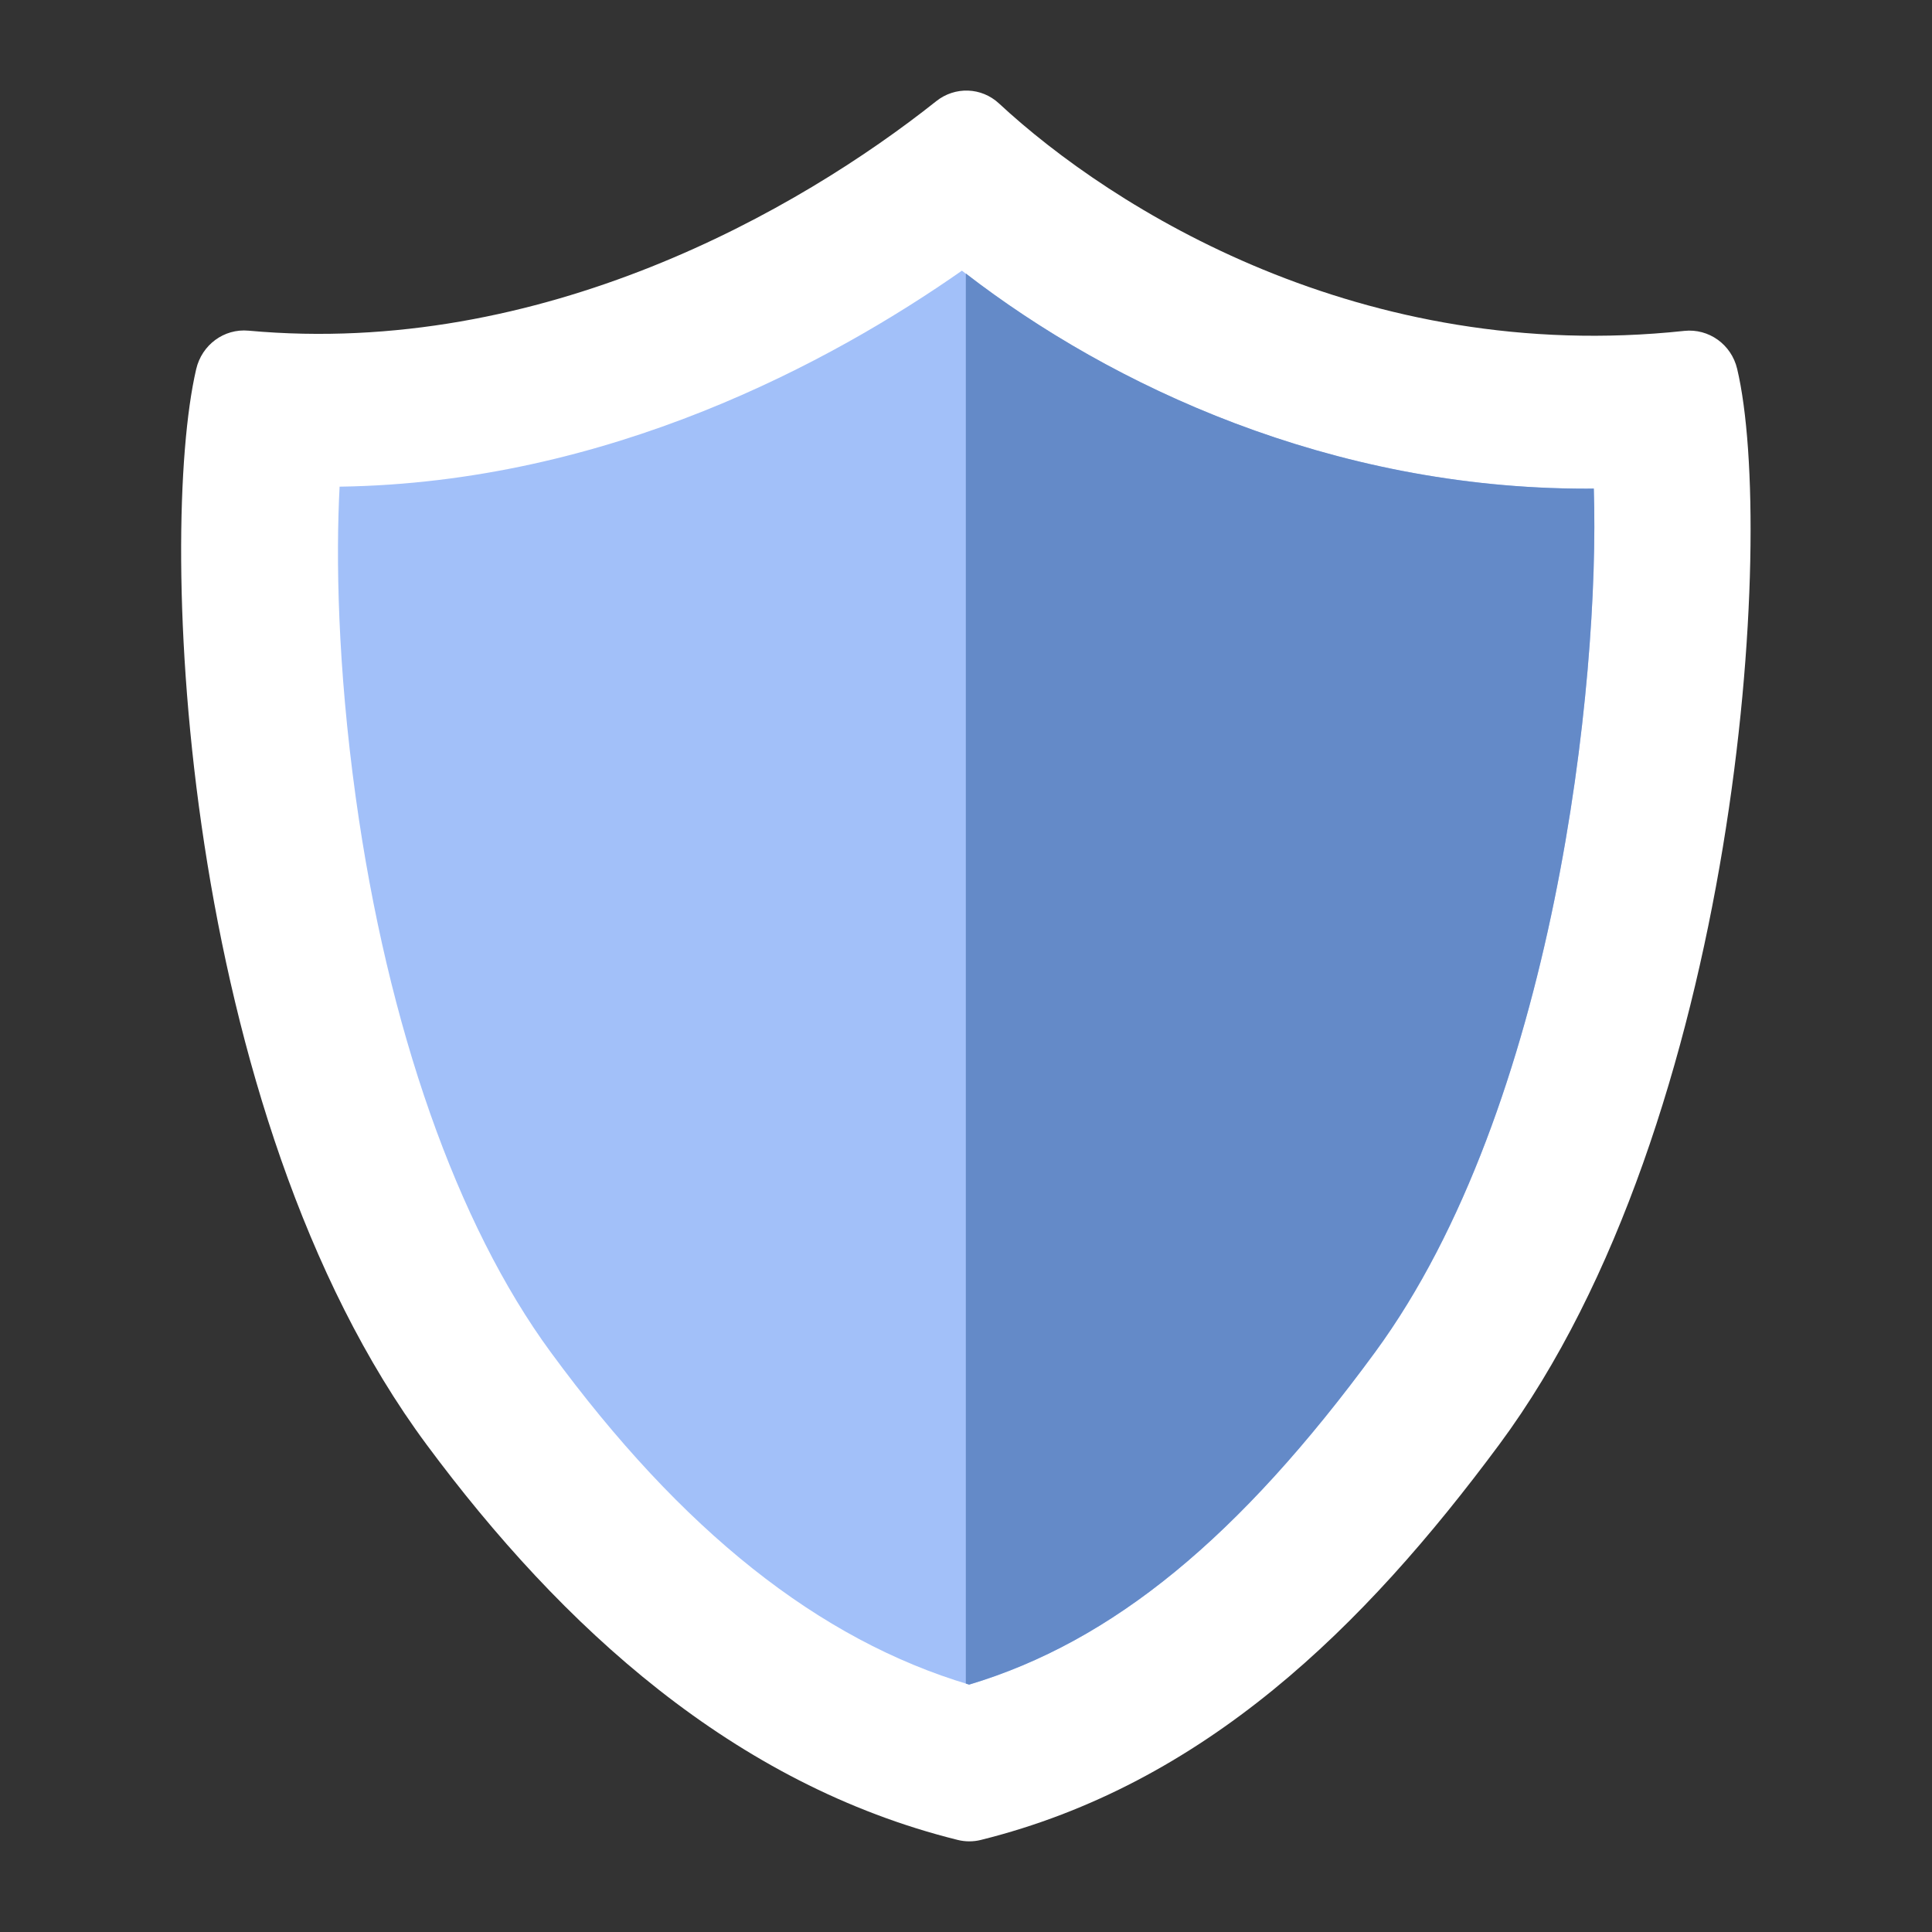
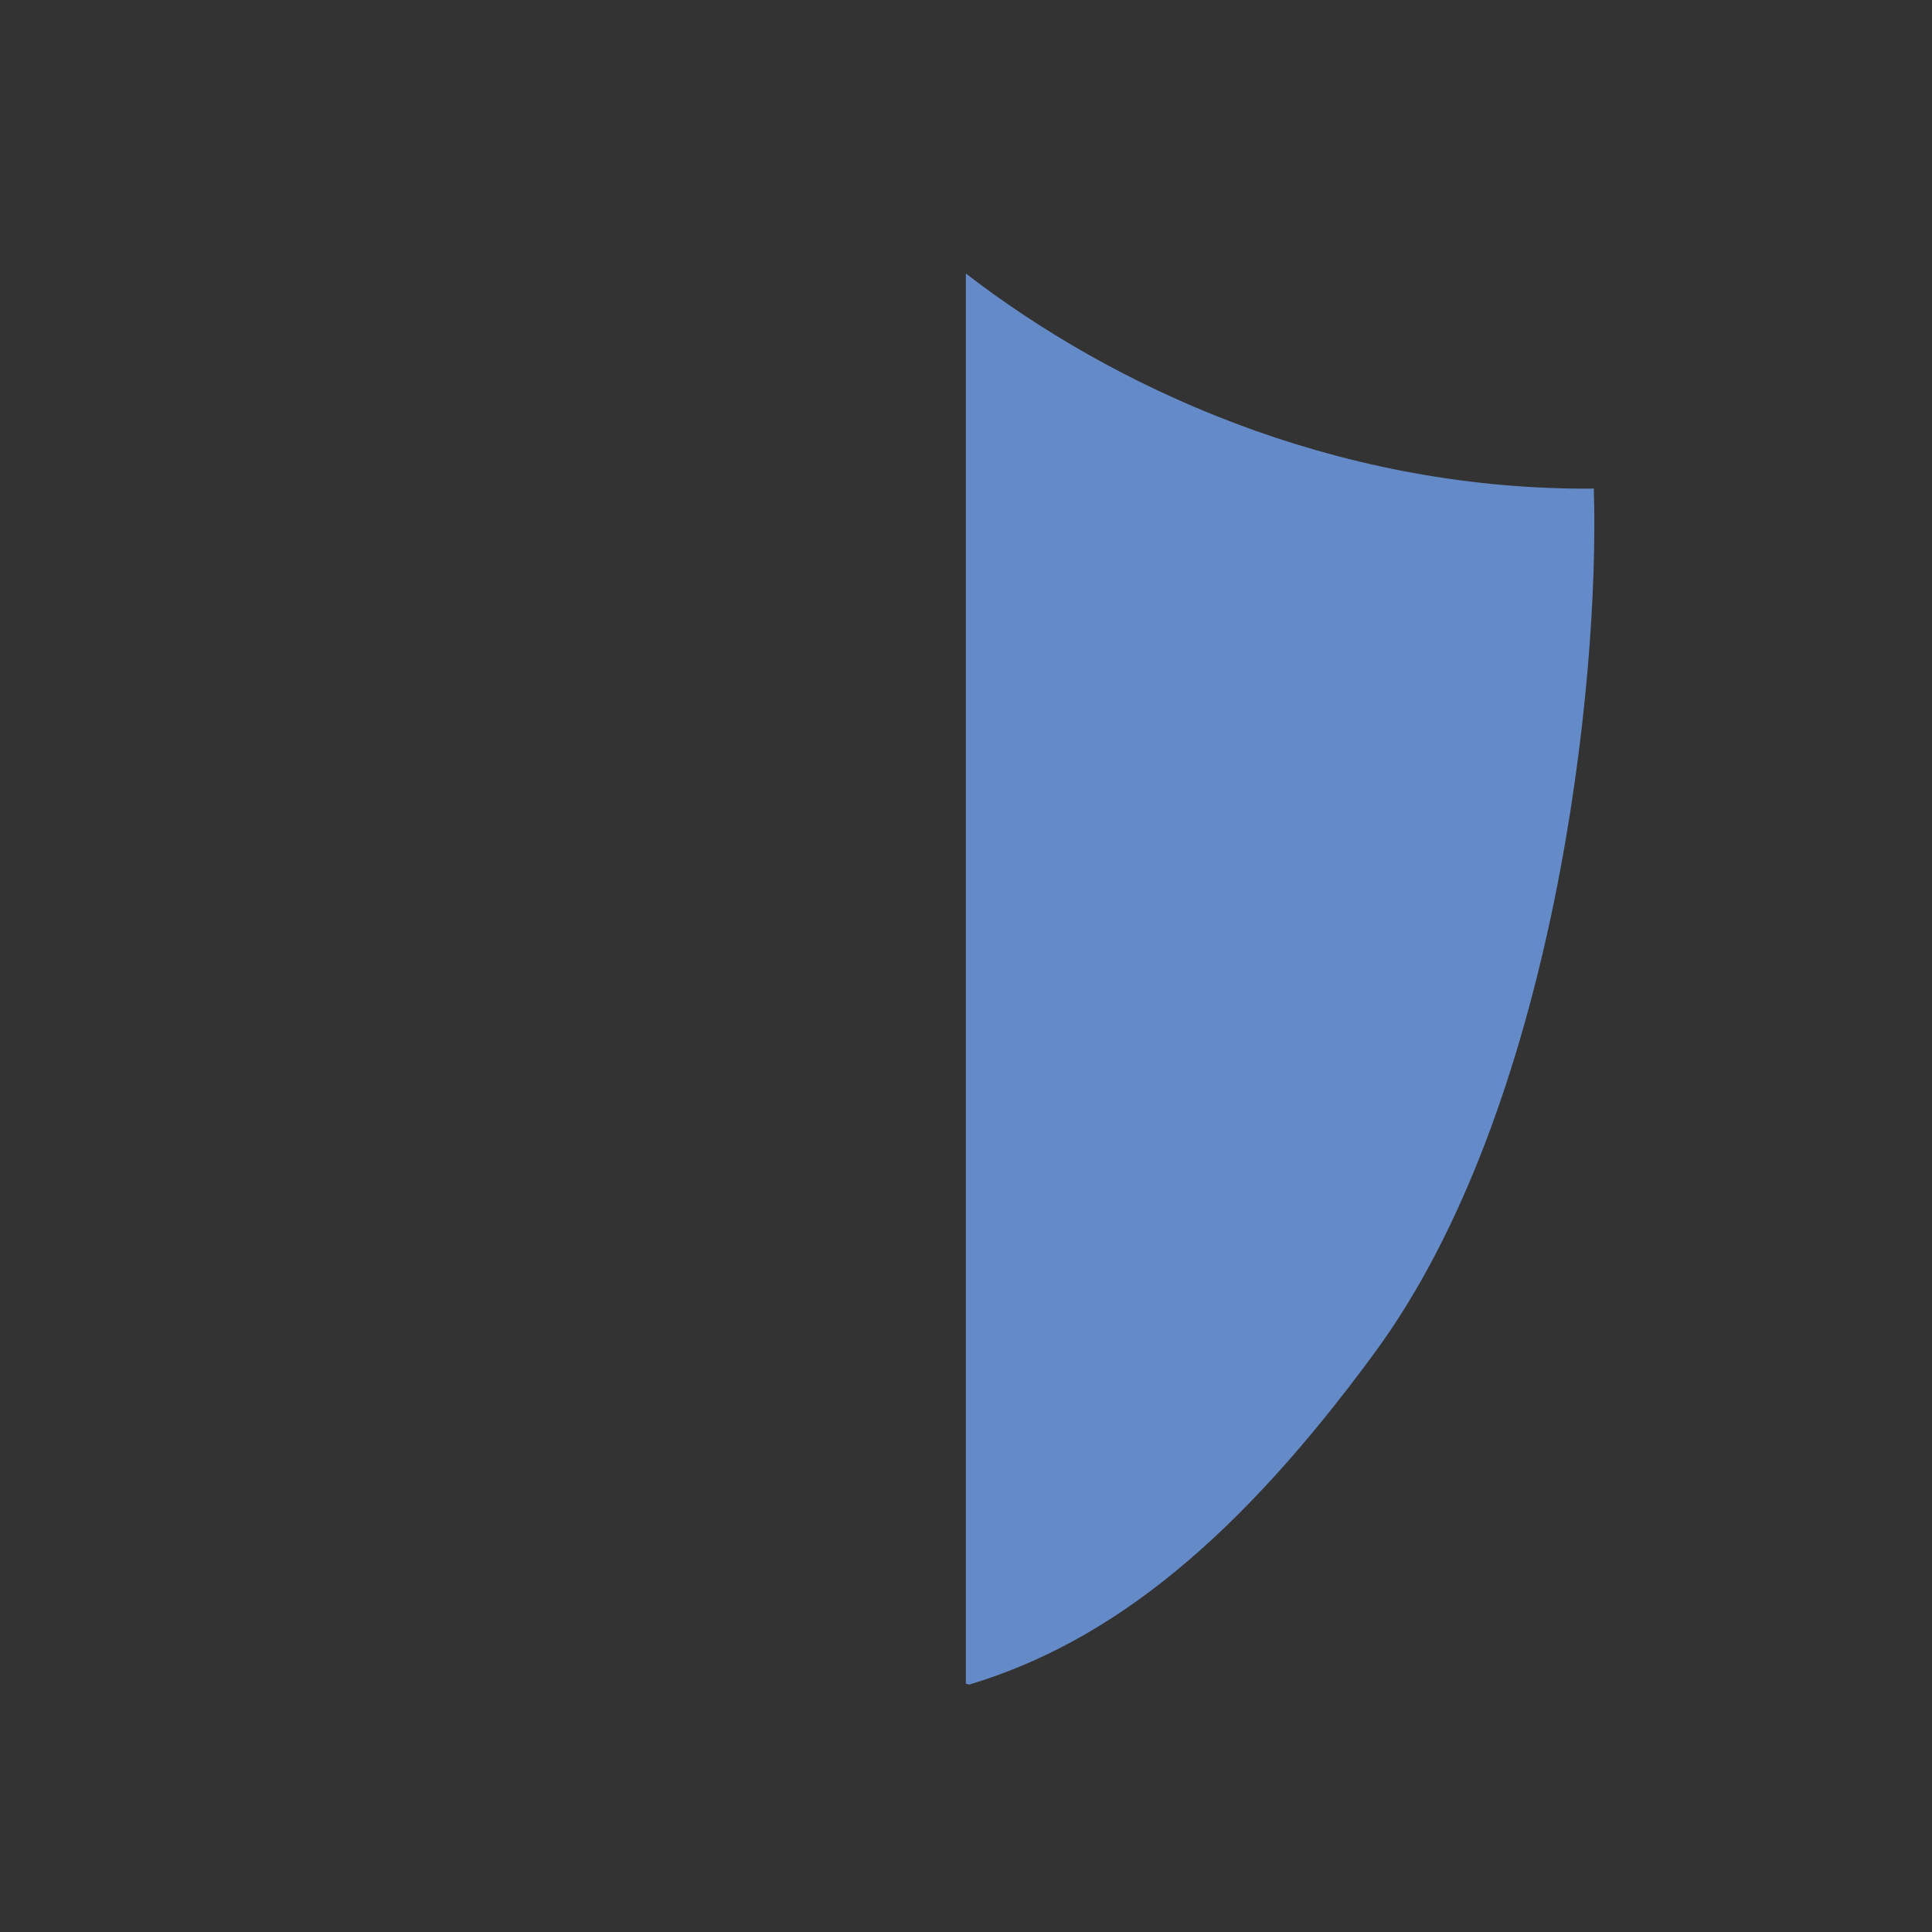
<svg xmlns="http://www.w3.org/2000/svg" xmlns:ns1="http://sodipodi.sourceforge.net/DTD/sodipodi-0.dtd" xmlns:ns2="http://www.inkscape.org/namespaces/inkscape" version="1.1" id="Layer_1" x="0px" y="0px" width="64" height="64" viewBox="0 0 64 64" enable-background="new 0 0 24 24" xml:space="preserve" ns1:docname="Logo_MemoryPASSwx_inverse.svg" ns2:version="1.2.2 (732a01da63, 2022-12-09)">
  <rect x="0" y="0" width="64" height="64" fill="#333333" stroke="none" />
  <defs id="defs12" />
  <ns1:namedview id="namedview10" pagecolor="#ffffff" bordercolor="#000000" borderopacity="0.25" ns2:showpageshadow="2" ns2:pageopacity="0.0" ns2:pagecheckerboard="0" ns2:deskcolor="#d1d1d1" showgrid="true" ns2:zoom="8.71875" ns2:cx="24.716846" ns2:cy="30.107527" ns2:window-width="1920" ns2:window-height="1018" ns2:window-x="-8" ns2:window-y="-8" ns2:window-maximized="1" ns2:current-layer="Layer_1">
    <ns2:grid type="xygrid" id="grid241" originx="0" originy="0" />
  </ns1:namedview>
  <g id="icon" transform="matrix(2.598,0,0,2.638,0.803,0.362)" style="stroke-width:0.382">
-     <path d="M 21.166,4.018 C 17.056,4.451 13.878,2.487 12.429,1.162 12.205,0.957 11.868,0.946 11.629,1.133 9.876,2.505 6.601,4.352 2.859,4.015 2.548,3.987 2.264,4.192 2.192,4.5 c -0.492,2.083 -0.209,9.323 2.939,13.504 1.725,2.292 3.918,4.267 6.774,4.964 0.095,0.023 0.196,0.023 0.291,-10e-5 2.85,-0.697 4.885,-2.672 6.61,-4.964 3.059,-4.064 3.535,-11.434 3.035,-13.509 -0.074,-0.308 -0.363,-0.51 -0.675,-0.477 z" fill="#3267b7" id="path2" style="display:inline;fill:#ffffff;fill-opacity:1;stroke-width:0.135" />
-     <path d="M 11.957,3.261 C 10.293,4.407 7.449,5.926 4.021,5.974 3.974,6.86 3.993,8.215 4.228,9.883 c 0.407,2.882 1.289,5.354 2.484,6.958 1.67,2.244 3.42,3.614 5.337,4.176 1.83,-0.541 3.443,-1.847 5.176,-4.175 2.292,-3.079 2.868,-8.421 2.788,-10.843 -0.032,2e-4 -0.064,4e-4 -0.095,4e-4 -3.277,0 -6.098,-1.305 -7.961,-2.737 z" fill="#709ad8" id="path4" style="display:inline;fill:#a2c0f9;fill-opacity:1;stroke-width:0.135" />
    <path id="path2243" style="stroke-width:0.135;fill:#648ac8;fill-opacity:1" d="M 12.006 3.297 L 12.006 21.004 C 12.02 21.008 12.034 21.013 12.048 21.017 C 13.879 20.476 15.492 19.17 17.225 16.841 C 19.517 13.762 20.093 8.42 20.013 5.998 C 19.982 5.998 19.95 5.999 19.919 5.999 C 16.669 5.999 13.87 4.715 12.006 3.297 z " />
  </g>
</svg>